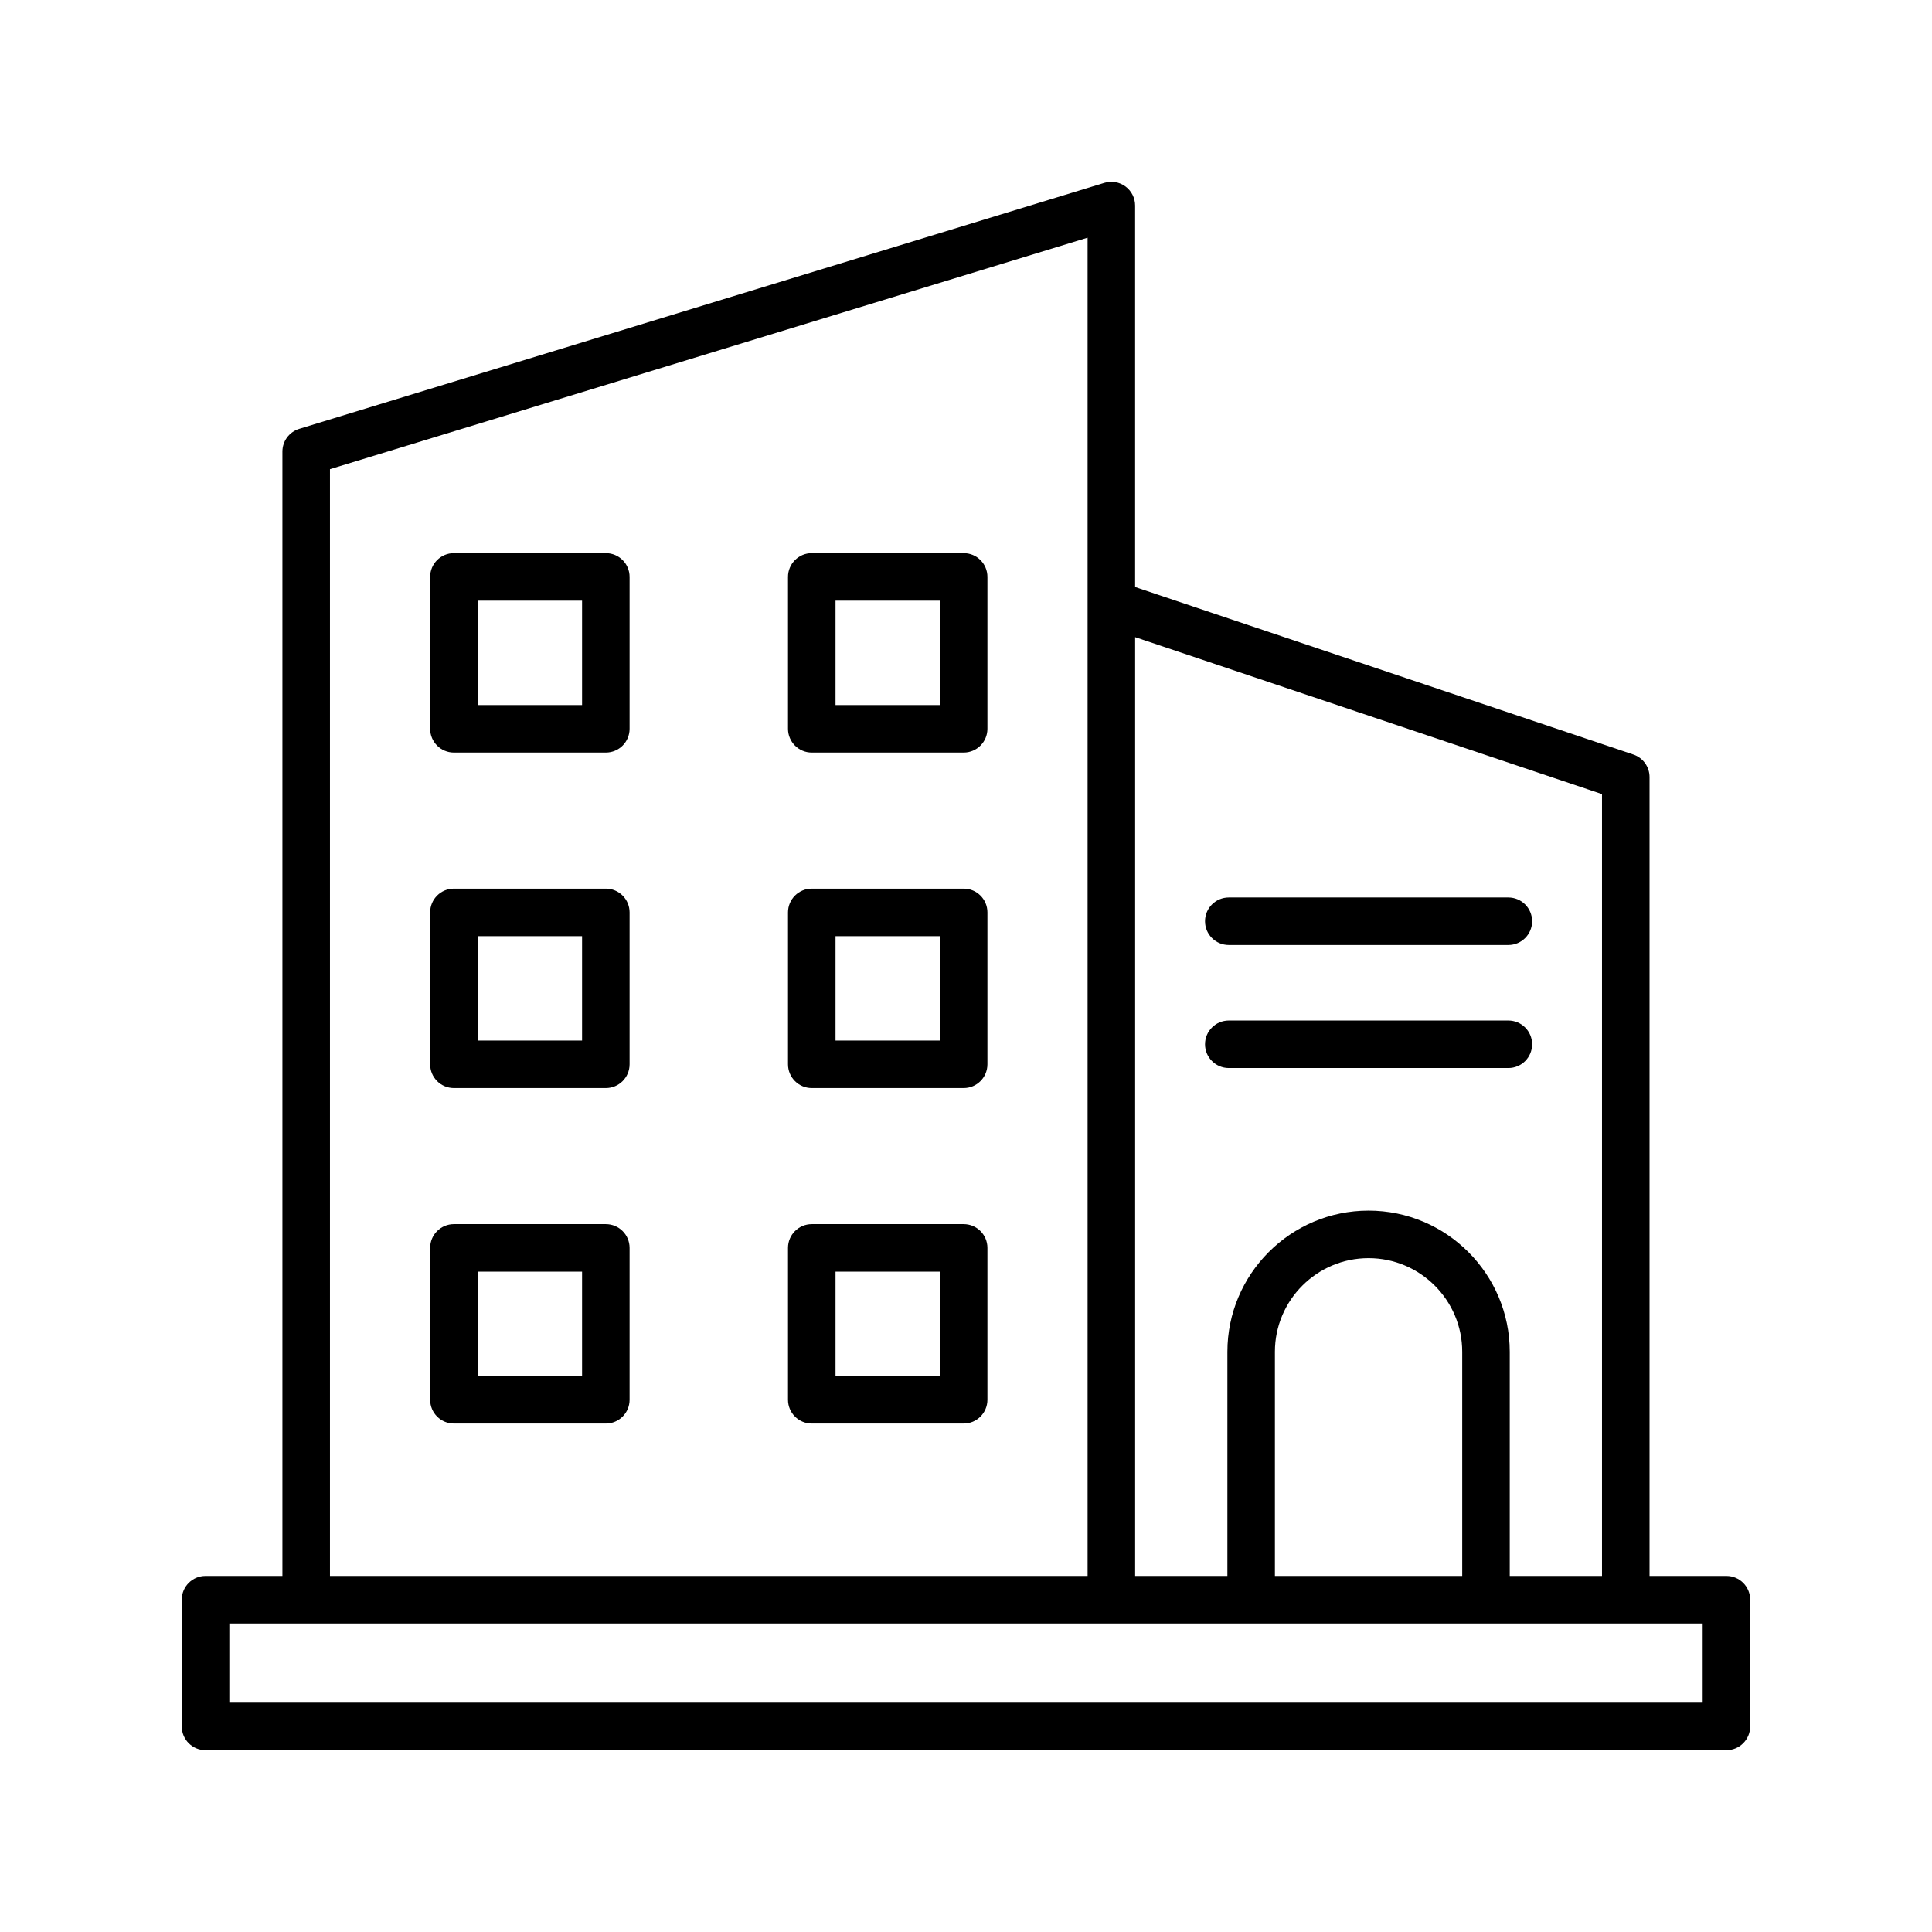
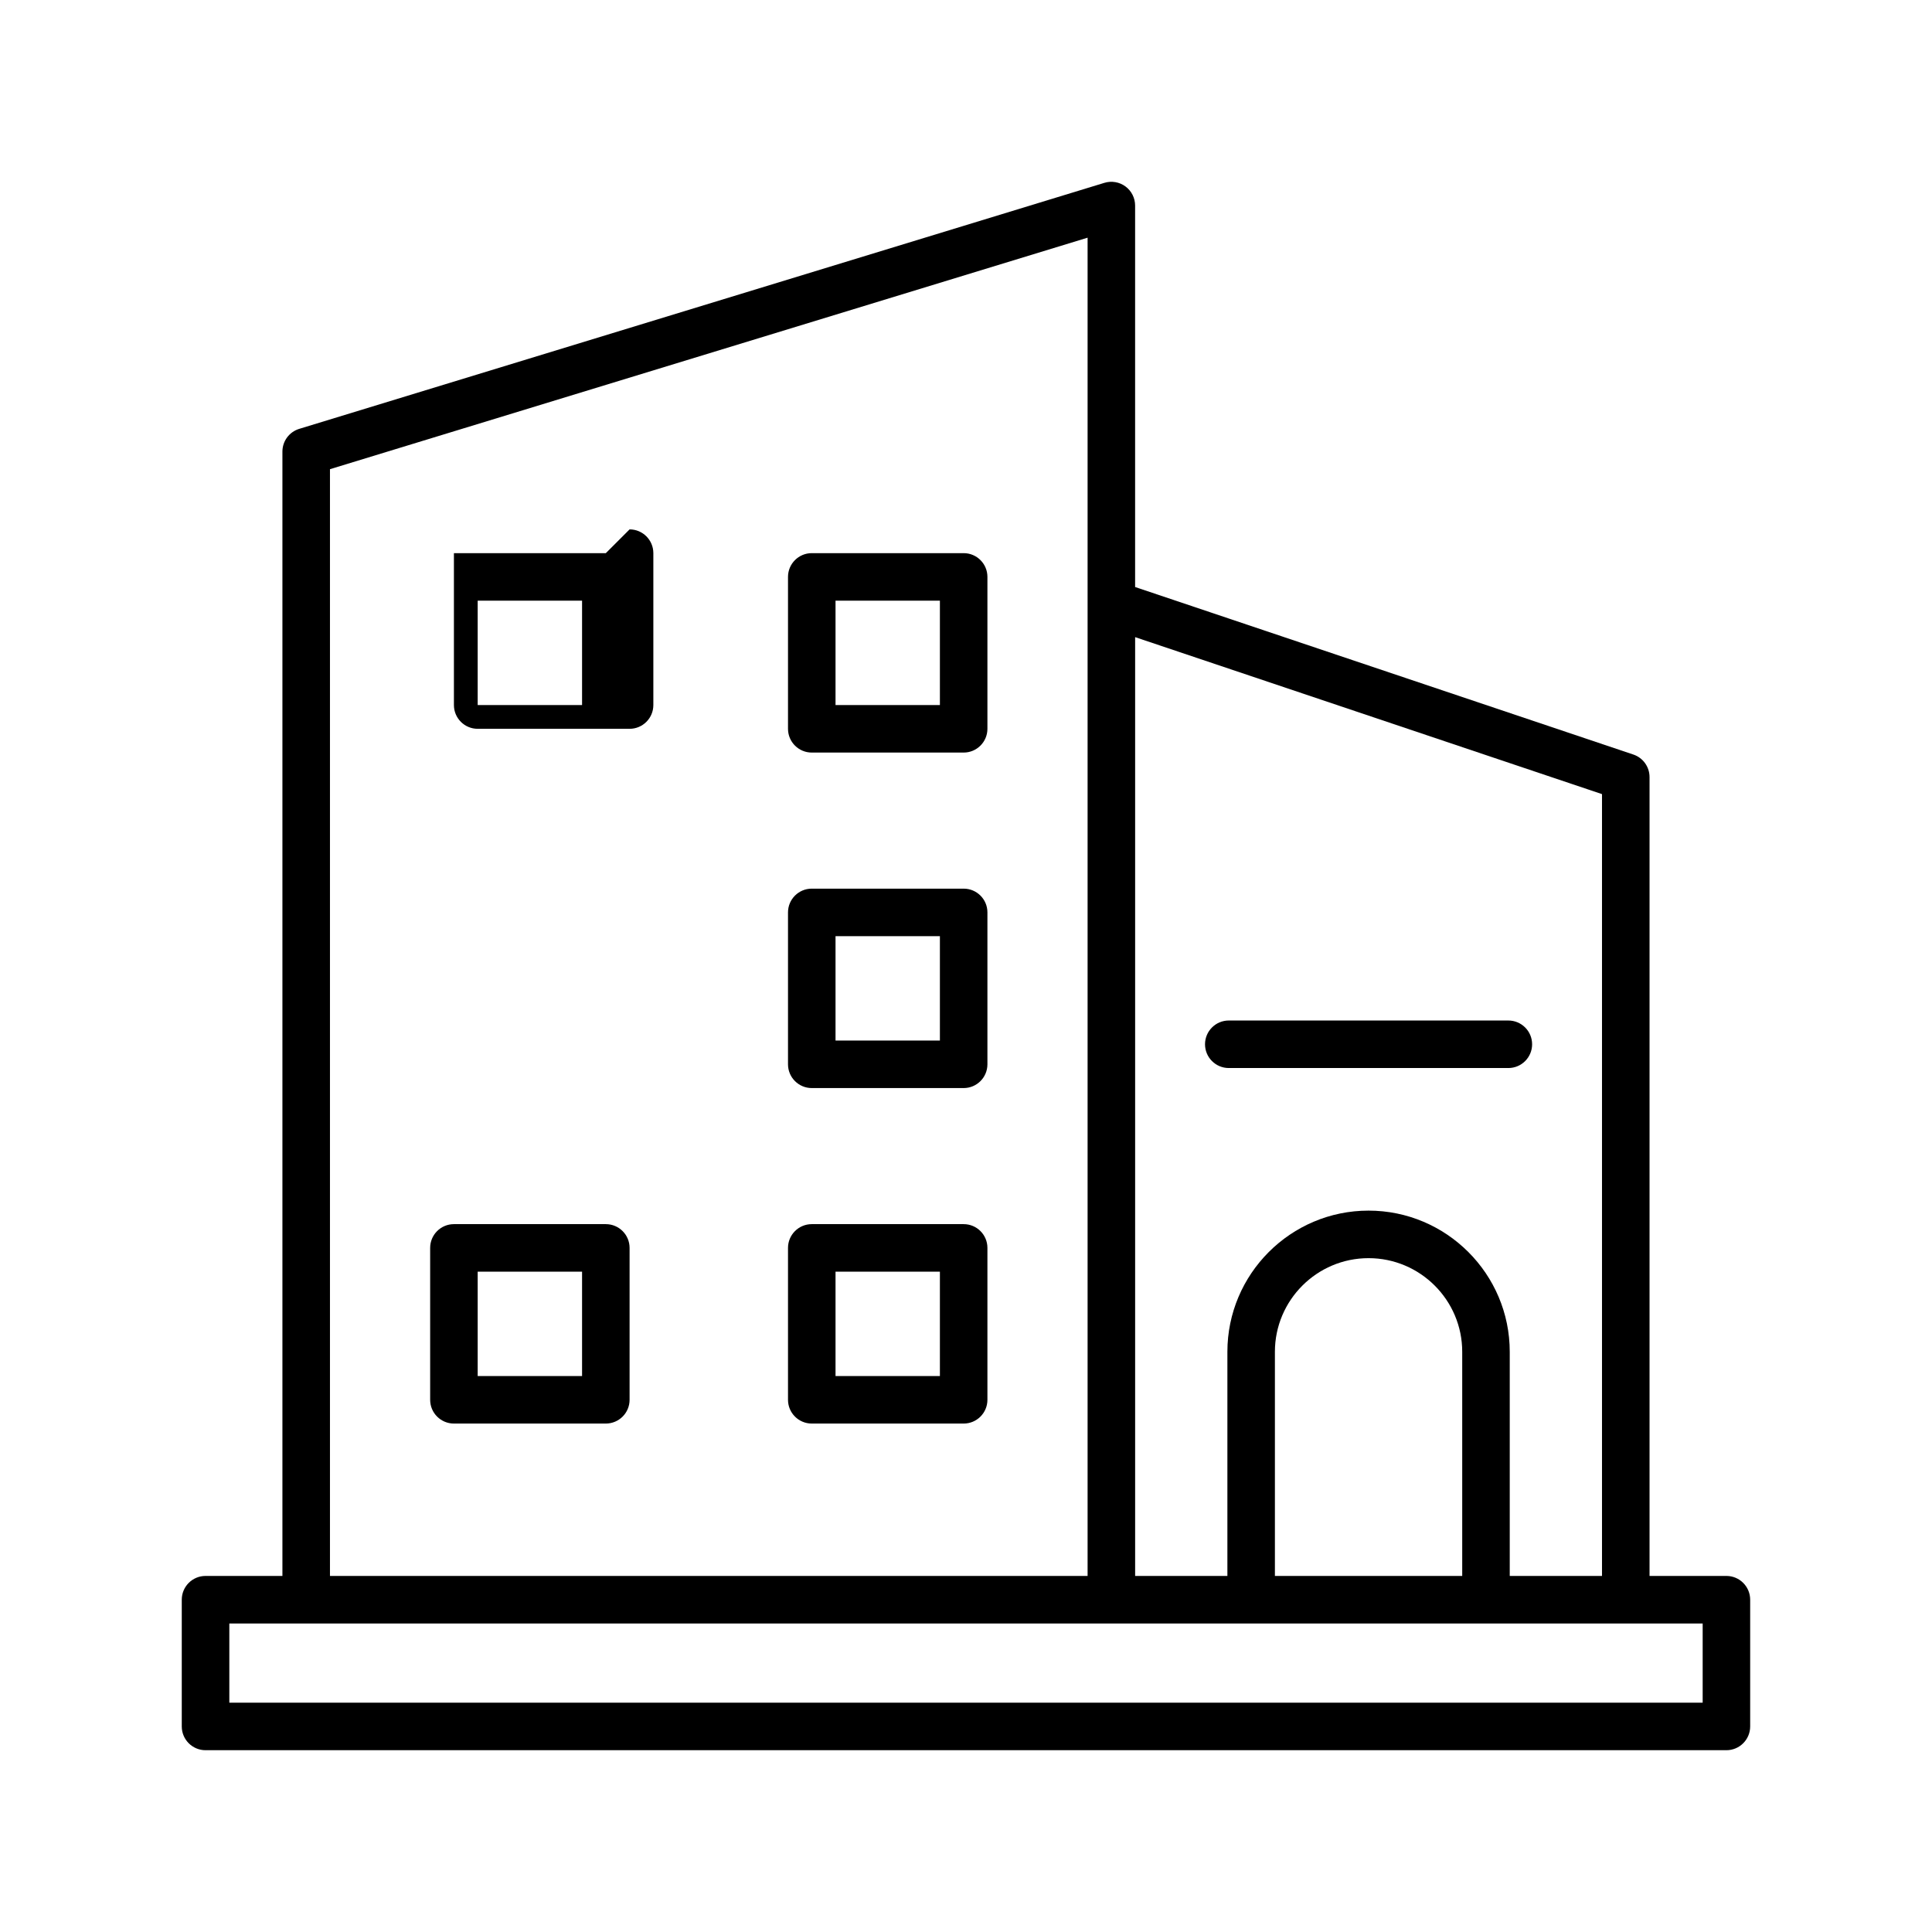
<svg xmlns="http://www.w3.org/2000/svg" fill="#000000" width="800px" height="800px" version="1.1" viewBox="144 144 512 512">
  <g>
    <path d="m601.52 561.64h-20.375v-211.71c0-2.707-1.727-5.109-4.289-5.969l-132.04-44.395v-101.09c0-1.996-0.945-3.875-2.551-5.062-1.605-1.188-3.684-1.543-5.586-0.961l-213.38 65.199c-2.652 0.812-4.457 3.254-4.457 6.023v297.96l-20.375 0.004c-3.477 0-6.297 2.82-6.297 6.297v33.59c0 3.477 2.82 6.297 6.297 6.297h403.05c3.477 0 6.297-2.82 6.297-6.297v-33.59c0-3.477-2.82-6.297-6.297-6.297zm-32.973-207.19v207.19h-24.449v-59.395c0-20.629-16.785-37.418-37.418-37.418-20.629 0-37.41 16.789-37.41 37.418v59.395h-24.449v-248.79zm-37.043 207.19h-49.641v-59.395c0-13.688 11.133-24.82 24.82-24.82s24.82 11.133 24.82 24.82zm-300.06-293.3 200.78-61.352v354.65h-200.78zm363.78 326.89h-390.45v-20.992h390.45z" />
    <path d="m399.38 290.59h-40.254c-3.477 0-6.297 2.82-6.297 6.297v40.254c0 3.477 2.82 6.297 6.297 6.297h40.254c3.477 0 6.297-2.82 6.297-6.297v-40.254c0.004-3.477-2.816-6.297-6.297-6.297zm-6.297 40.254h-27.66v-27.66h27.66z" />
-     <path d="m304.55 290.59h-40.258c-3.477 0-6.297 2.82-6.297 6.297v40.254c0 3.477 2.82 6.297 6.297 6.297h40.258c3.477 0 6.297-2.82 6.297-6.297v-40.254c0-3.477-2.82-6.297-6.297-6.297zm-6.297 40.254h-27.664v-27.66h27.664z" />
+     <path d="m304.55 290.59h-40.258v40.254c0 3.477 2.82 6.297 6.297 6.297h40.258c3.477 0 6.297-2.82 6.297-6.297v-40.254c0-3.477-2.82-6.297-6.297-6.297zm-6.297 40.254h-27.664v-27.66h27.664z" />
    <path d="m399.38 379.5h-40.254c-3.477 0-6.297 2.82-6.297 6.297v40.254c0 3.477 2.82 6.297 6.297 6.297h40.254c3.477 0 6.297-2.82 6.297-6.297v-40.254c0.004-3.477-2.816-6.297-6.297-6.297zm-6.297 40.254h-27.66v-27.66h27.66z" />
-     <path d="m304.55 379.5h-40.258c-3.477 0-6.297 2.82-6.297 6.297v40.254c0 3.477 2.82 6.297 6.297 6.297h40.258c3.477 0 6.297-2.82 6.297-6.297v-40.254c0-3.477-2.82-6.297-6.297-6.297zm-6.297 40.254h-27.664v-27.66h27.664z" />
    <path d="m399.38 468.41h-40.254c-3.477 0-6.297 2.82-6.297 6.297v40.254c0 3.477 2.82 6.297 6.297 6.297h40.254c3.477 0 6.297-2.82 6.297-6.297v-40.254c0.004-3.477-2.816-6.297-6.297-6.297zm-6.297 40.258h-27.66v-27.66h27.66z" />
    <path d="m304.55 468.41h-40.258c-3.477 0-6.297 2.82-6.297 6.297v40.254c0 3.477 2.82 6.297 6.297 6.297h40.258c3.477 0 6.297-2.82 6.297-6.297v-40.254c0-3.477-2.82-6.297-6.297-6.297zm-6.297 40.258h-27.664v-27.66h27.664z" />
-     <path d="m469.64 394.44h74.09c3.477 0 6.297-2.82 6.297-6.297 0-3.477-2.82-6.297-6.297-6.297h-74.09c-3.477 0-6.297 2.82-6.297 6.297 0 3.477 2.82 6.297 6.297 6.297z" />
    <path d="m469.64 427.04h74.09c3.477 0 6.297-2.82 6.297-6.297 0-3.477-2.82-6.297-6.297-6.297h-74.09c-3.477 0-6.297 2.82-6.297 6.297 0 3.477 2.82 6.297 6.297 6.297z" />
  </g>
</svg>